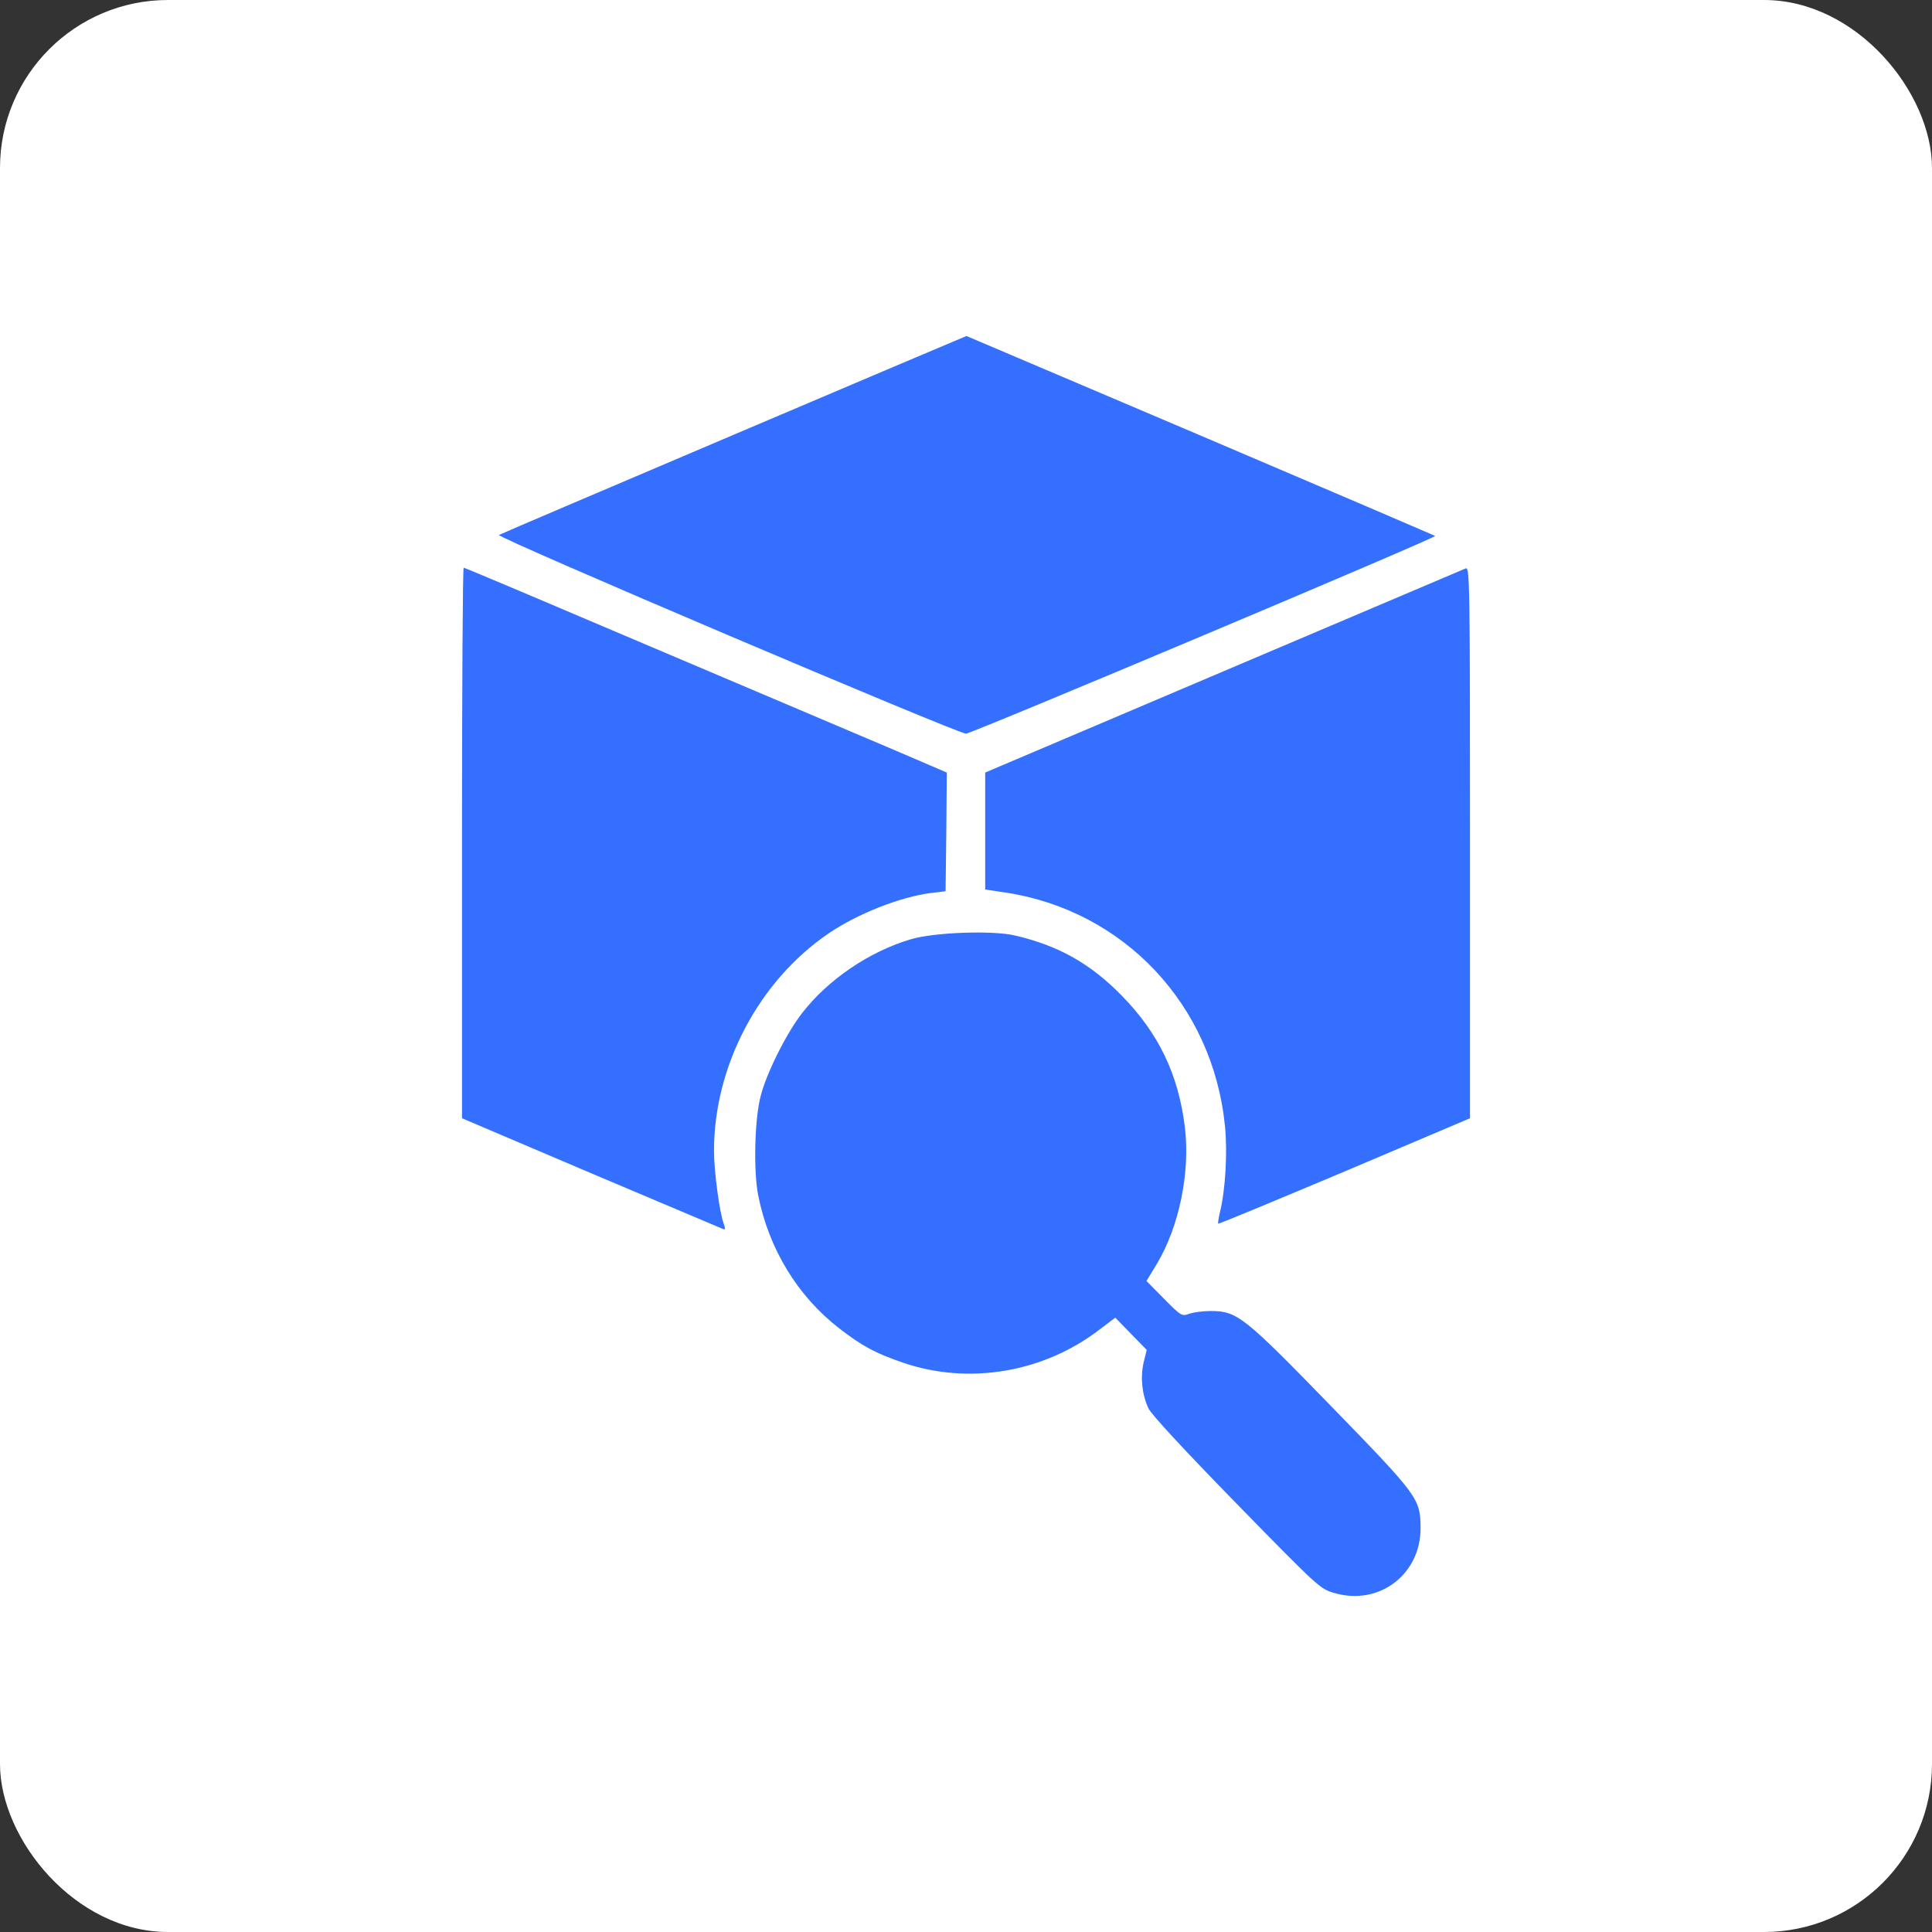
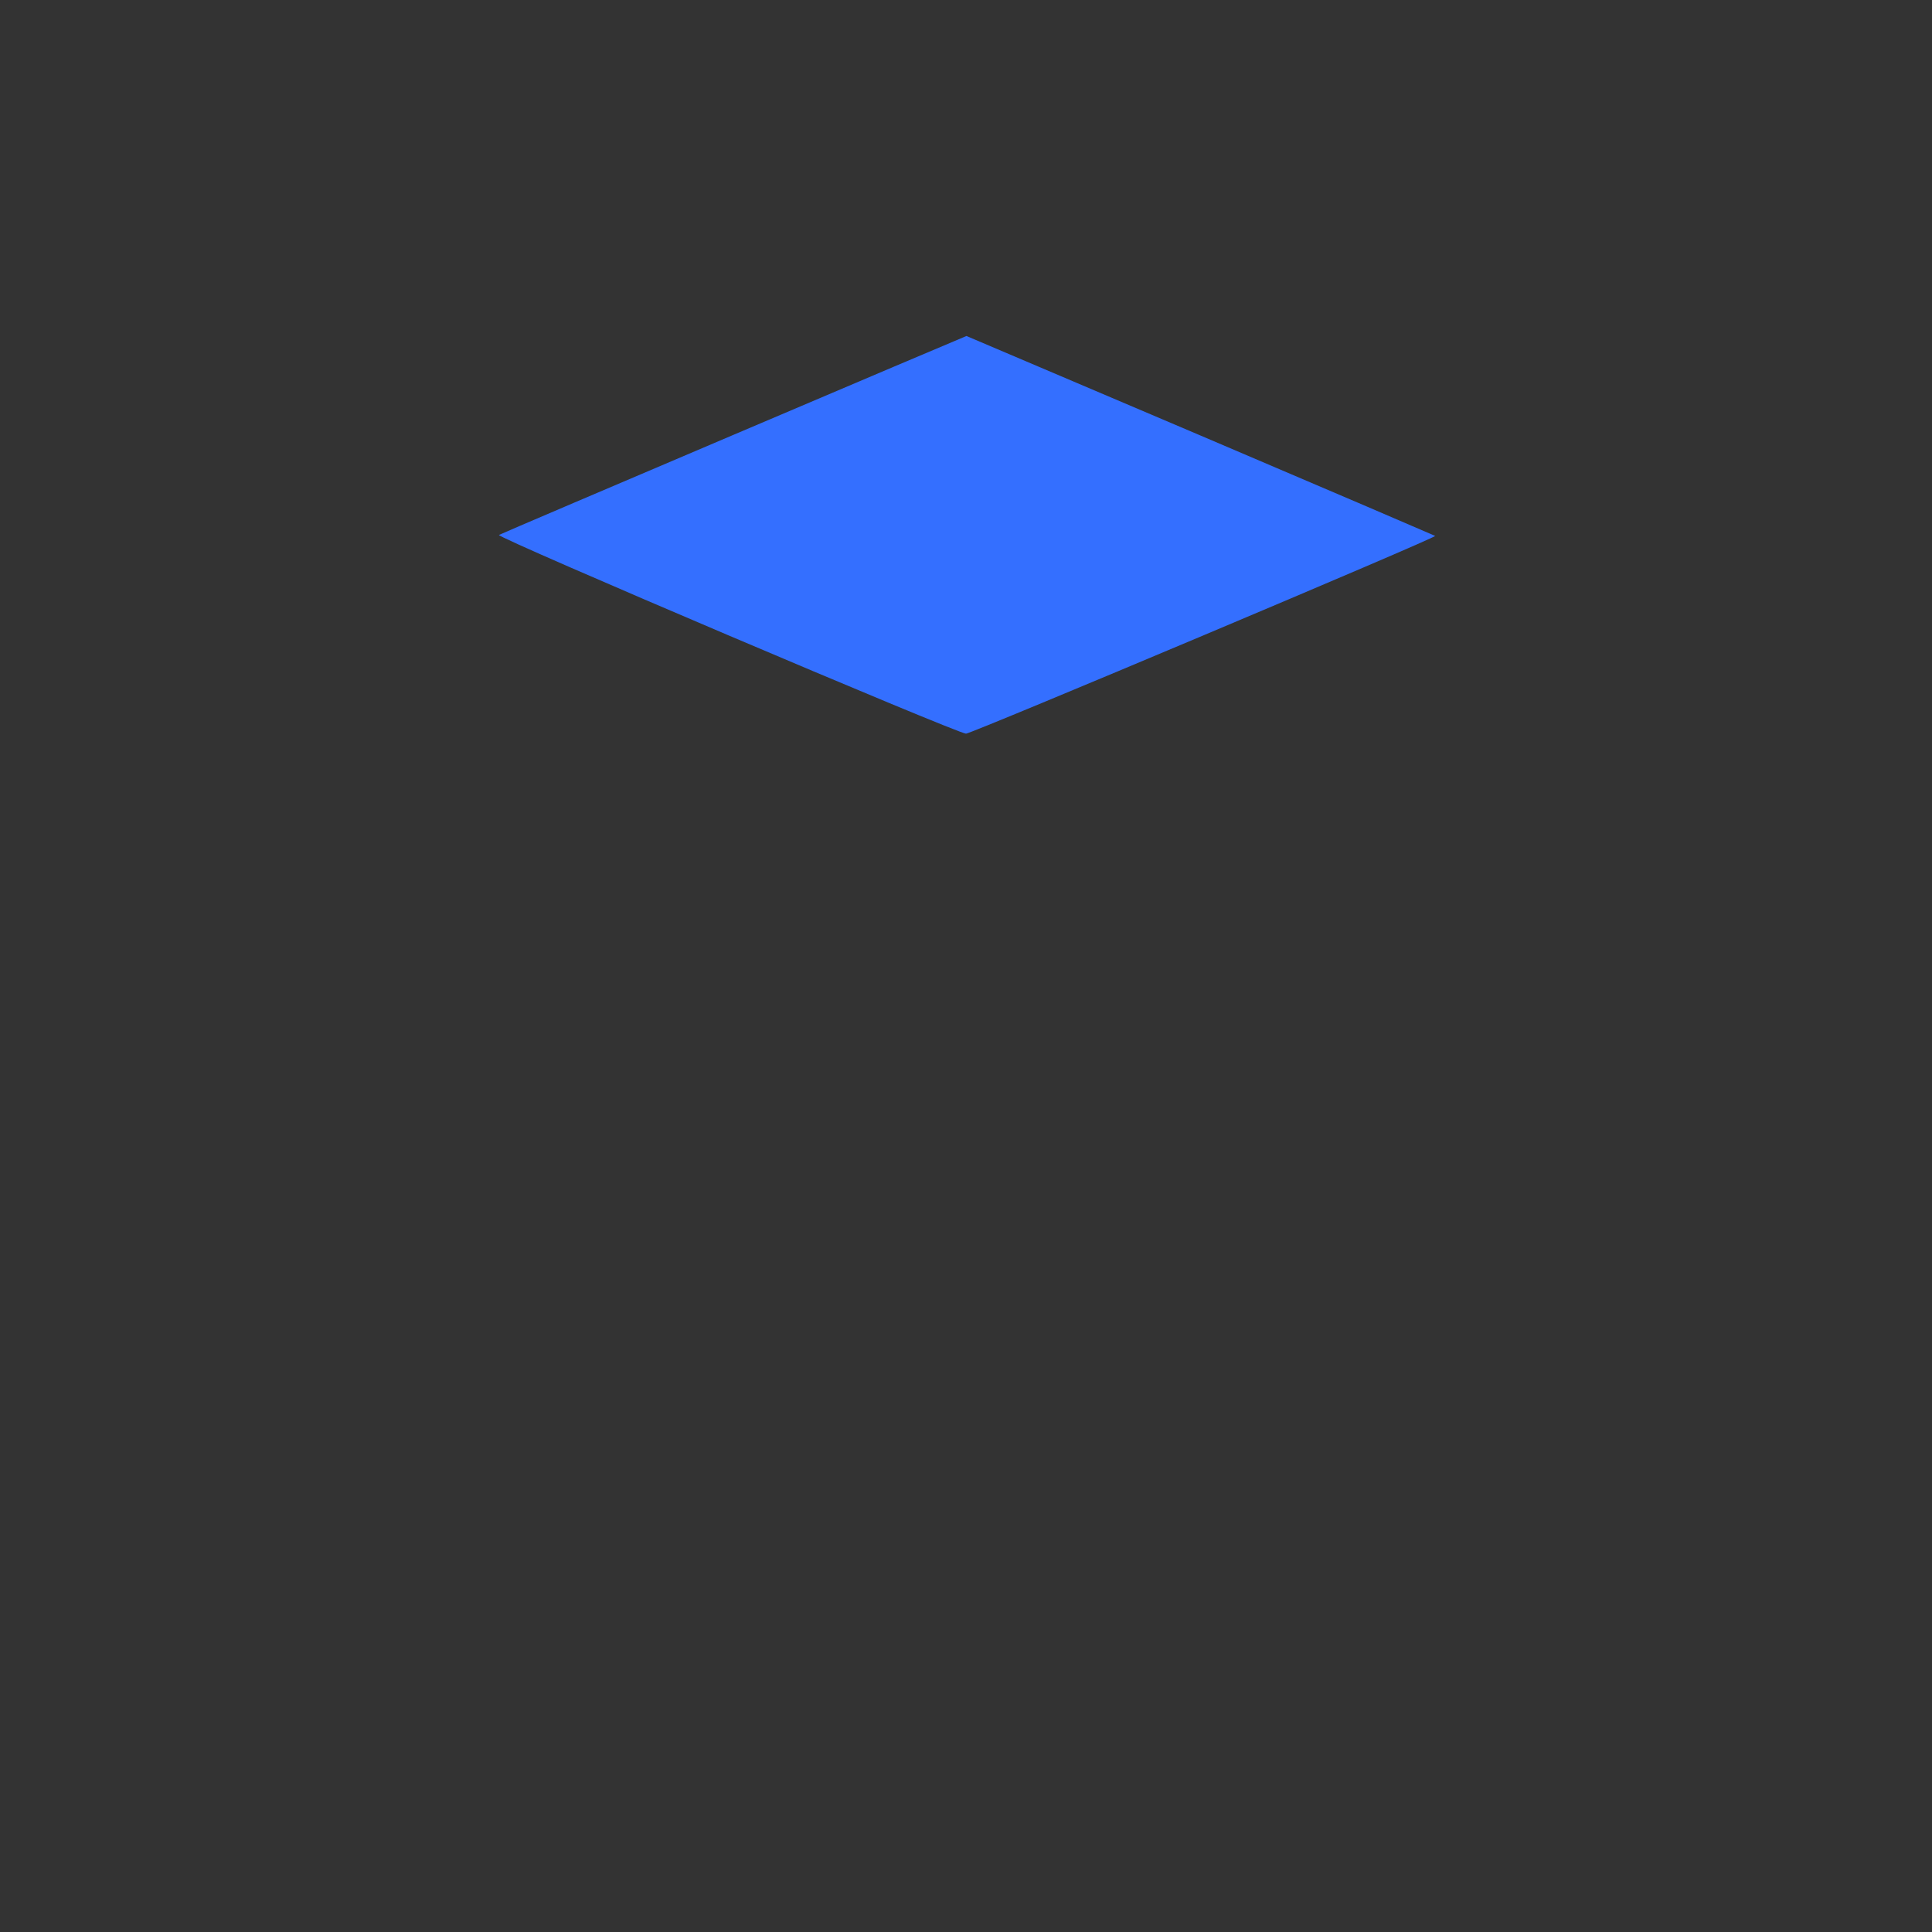
<svg xmlns="http://www.w3.org/2000/svg" width="46" height="46" viewBox="0 0 46 46" fill="none">
  <rect x="0" y="0" width="46" height="46" fill="#333333" stroke="none" />
-   <rect width="46" height="46" rx="4" fill="white" />
  <path d="M28.594 10.374C31.651 11.676 34.166 12.754 34.171 12.76C34.211 12.801 23.131 17.468 23 17.468C22.8 17.468 11.794 12.79 11.88 12.737C11.96 12.69 22.994 8 23.011 8C23.023 8.006 25.531 9.073 28.594 10.374Z" fill="#346FFF" />
-   <path d="M35 20.059V26.625L32.017 27.891C30.371 28.583 29.023 29.146 29.006 29.134C28.994 29.122 29.017 28.987 29.051 28.841C29.177 28.325 29.229 27.422 29.166 26.812C28.88 23.922 26.754 21.671 23.926 21.249L23.457 21.179V18.394L29.126 15.985C32.246 14.66 34.846 13.557 34.897 13.534C34.994 13.499 35 13.833 35 20.059Z" fill="#346FFF" />
-   <path d="M15.486 15.393C17.903 16.418 20.486 17.515 21.217 17.825L22.543 18.394L22.531 19.807L22.514 21.22L22.171 21.261C21.434 21.355 20.423 21.753 19.731 22.222C18.063 23.359 17 25.382 17 27.399C17 27.885 17.131 28.864 17.229 29.128C17.274 29.257 17.274 29.286 17.217 29.263C17.177 29.245 15.76 28.647 14.069 27.932L11 26.625V20.065C11 16.459 11.017 13.511 11.04 13.517C11.069 13.517 13.063 14.361 15.486 15.393Z" fill="#346FFF" />
-   <path d="M24.171 22.275C25.206 22.515 25.971 22.949 26.714 23.711C27.589 24.608 28.057 25.581 28.211 26.836C28.343 27.909 28.074 29.21 27.543 30.095L27.297 30.5L27.714 30.922C28.126 31.338 28.137 31.344 28.32 31.279C28.417 31.244 28.651 31.215 28.829 31.215C29.457 31.215 29.617 31.344 31.697 33.484C33.777 35.623 33.817 35.682 33.823 36.38C33.829 37.488 32.829 38.244 31.766 37.927C31.434 37.834 31.389 37.793 29.44 35.799C28.154 34.48 27.417 33.683 27.343 33.531C27.189 33.197 27.149 32.798 27.229 32.44L27.303 32.141L26.554 31.373L26.189 31.649C24.851 32.681 23.069 32.98 21.503 32.446C20.84 32.218 20.531 32.053 19.971 31.619C18.989 30.857 18.303 29.732 18.051 28.454C17.937 27.868 17.966 26.631 18.114 26.085C18.257 25.534 18.731 24.59 19.097 24.122C19.714 23.324 20.697 22.656 21.686 22.363C22.234 22.199 23.64 22.146 24.171 22.275Z" fill="#346FFF" />
</svg>